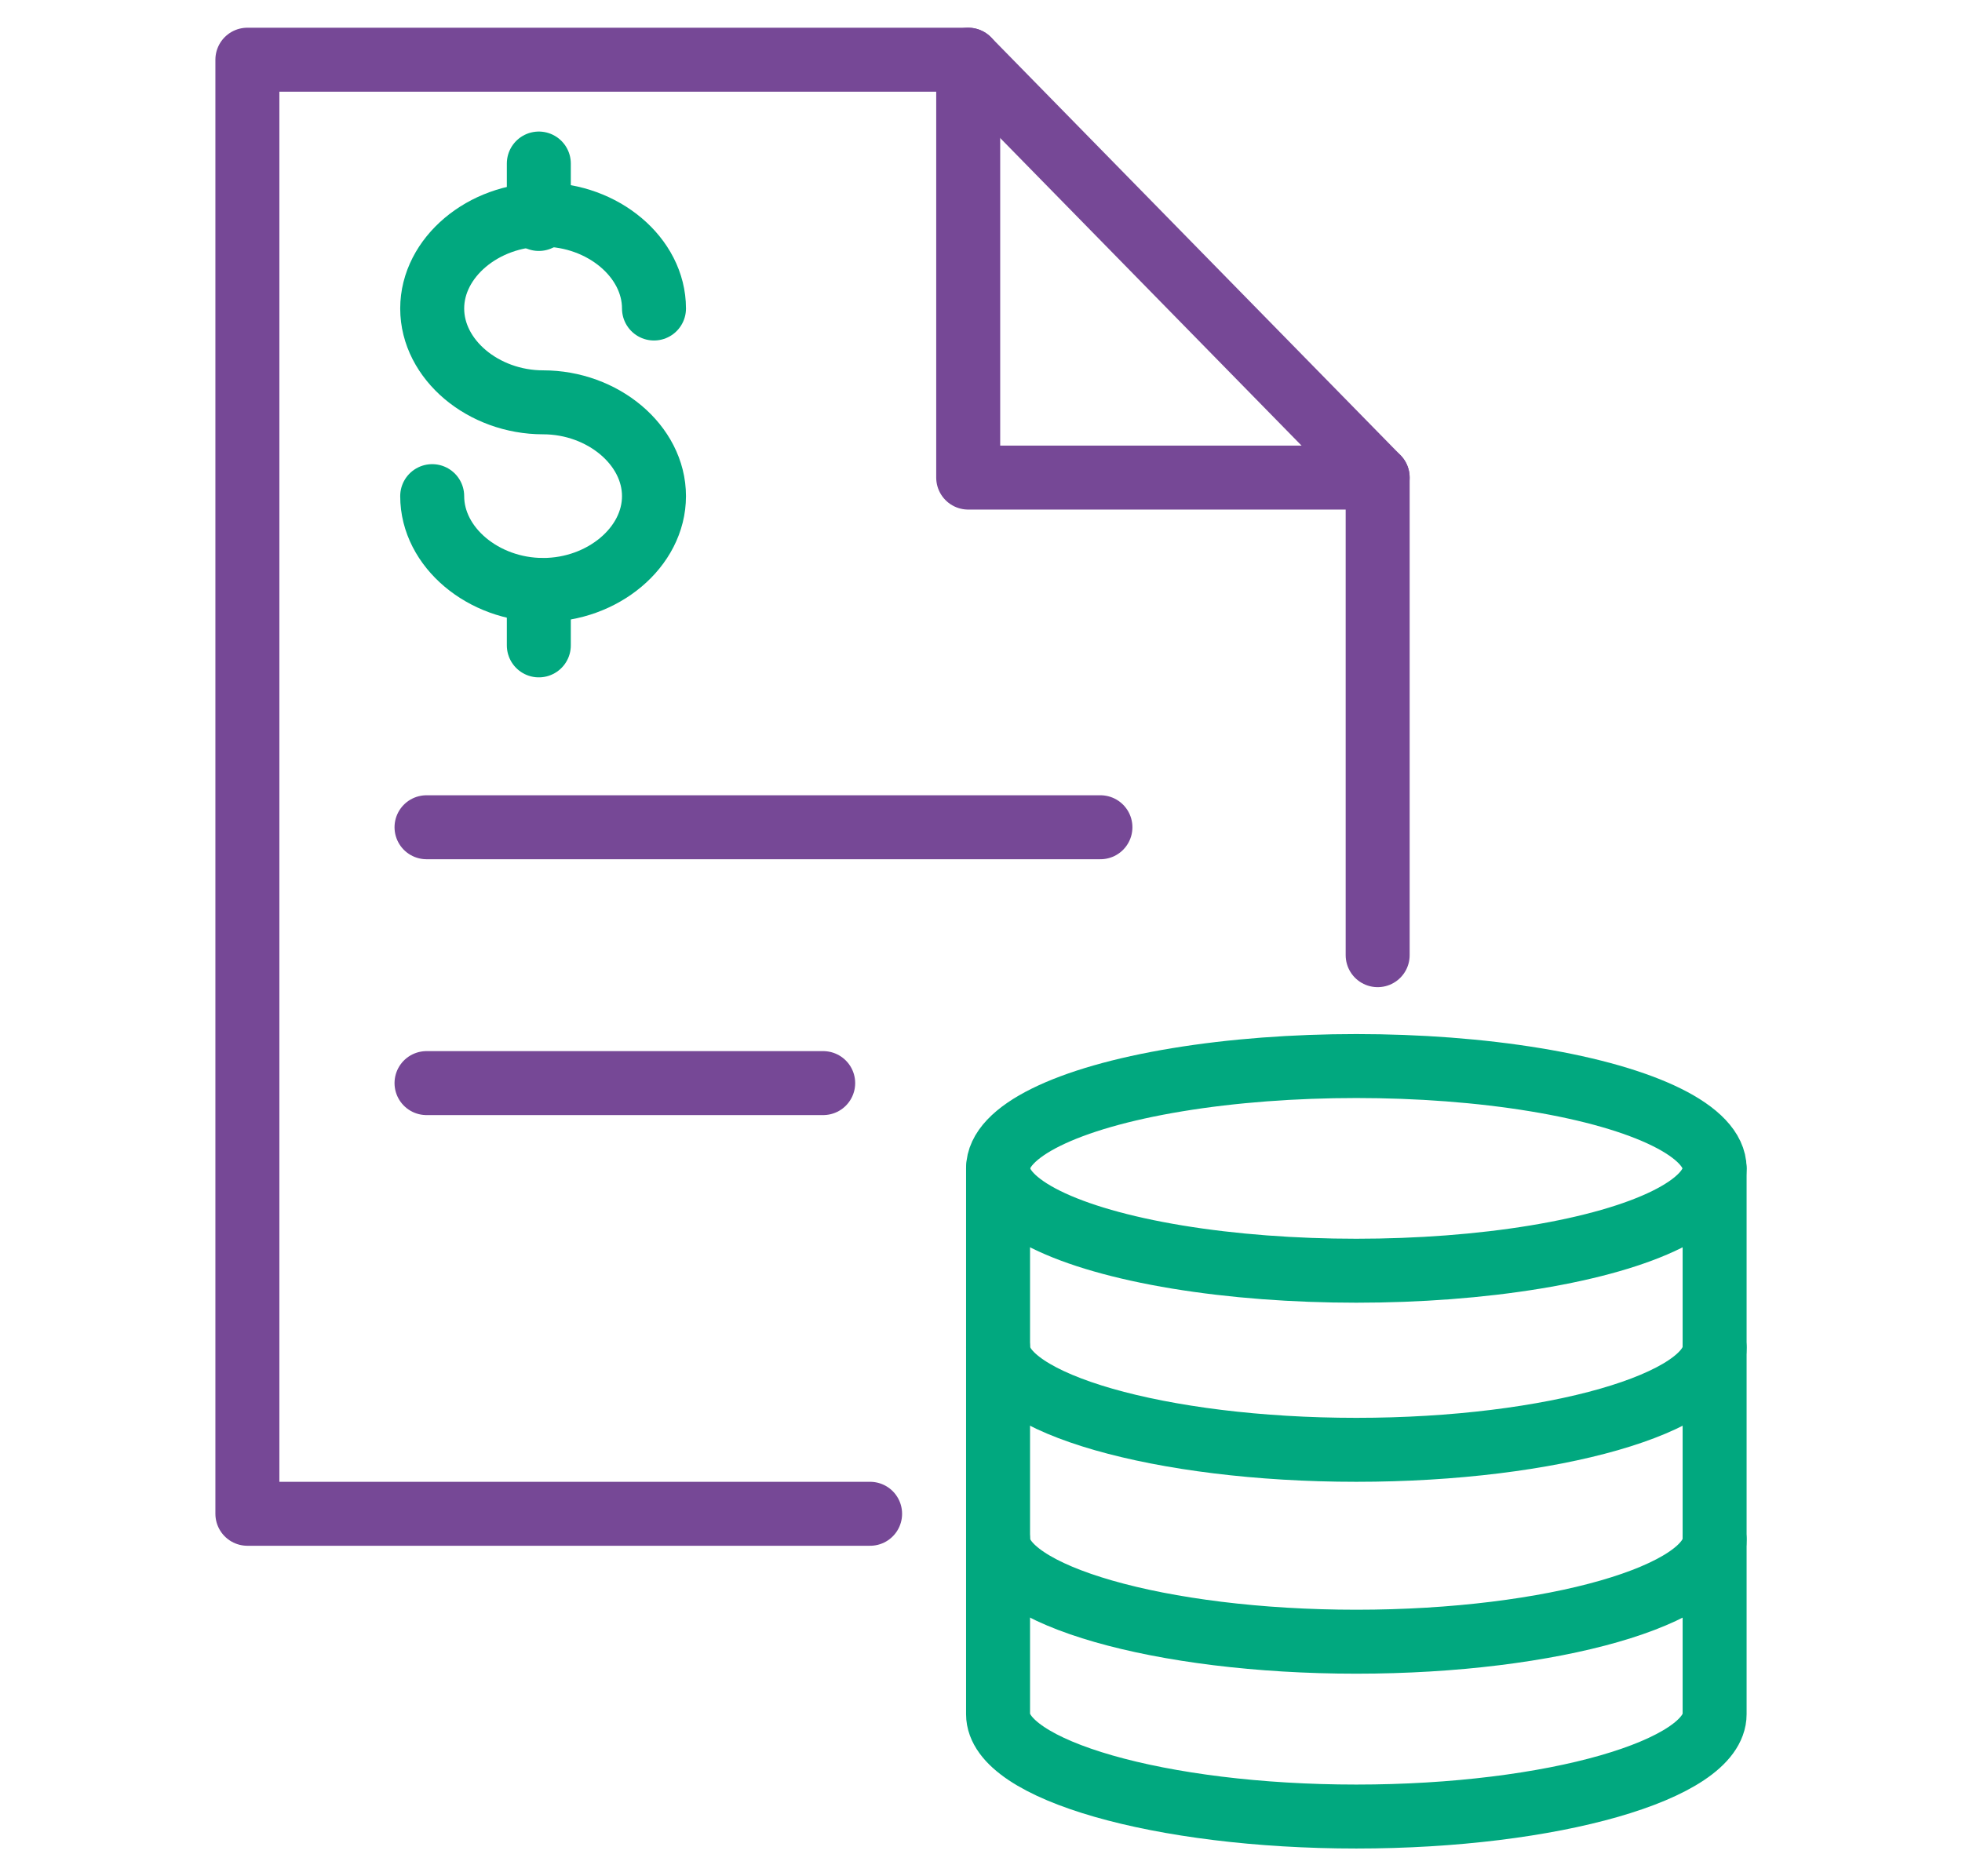
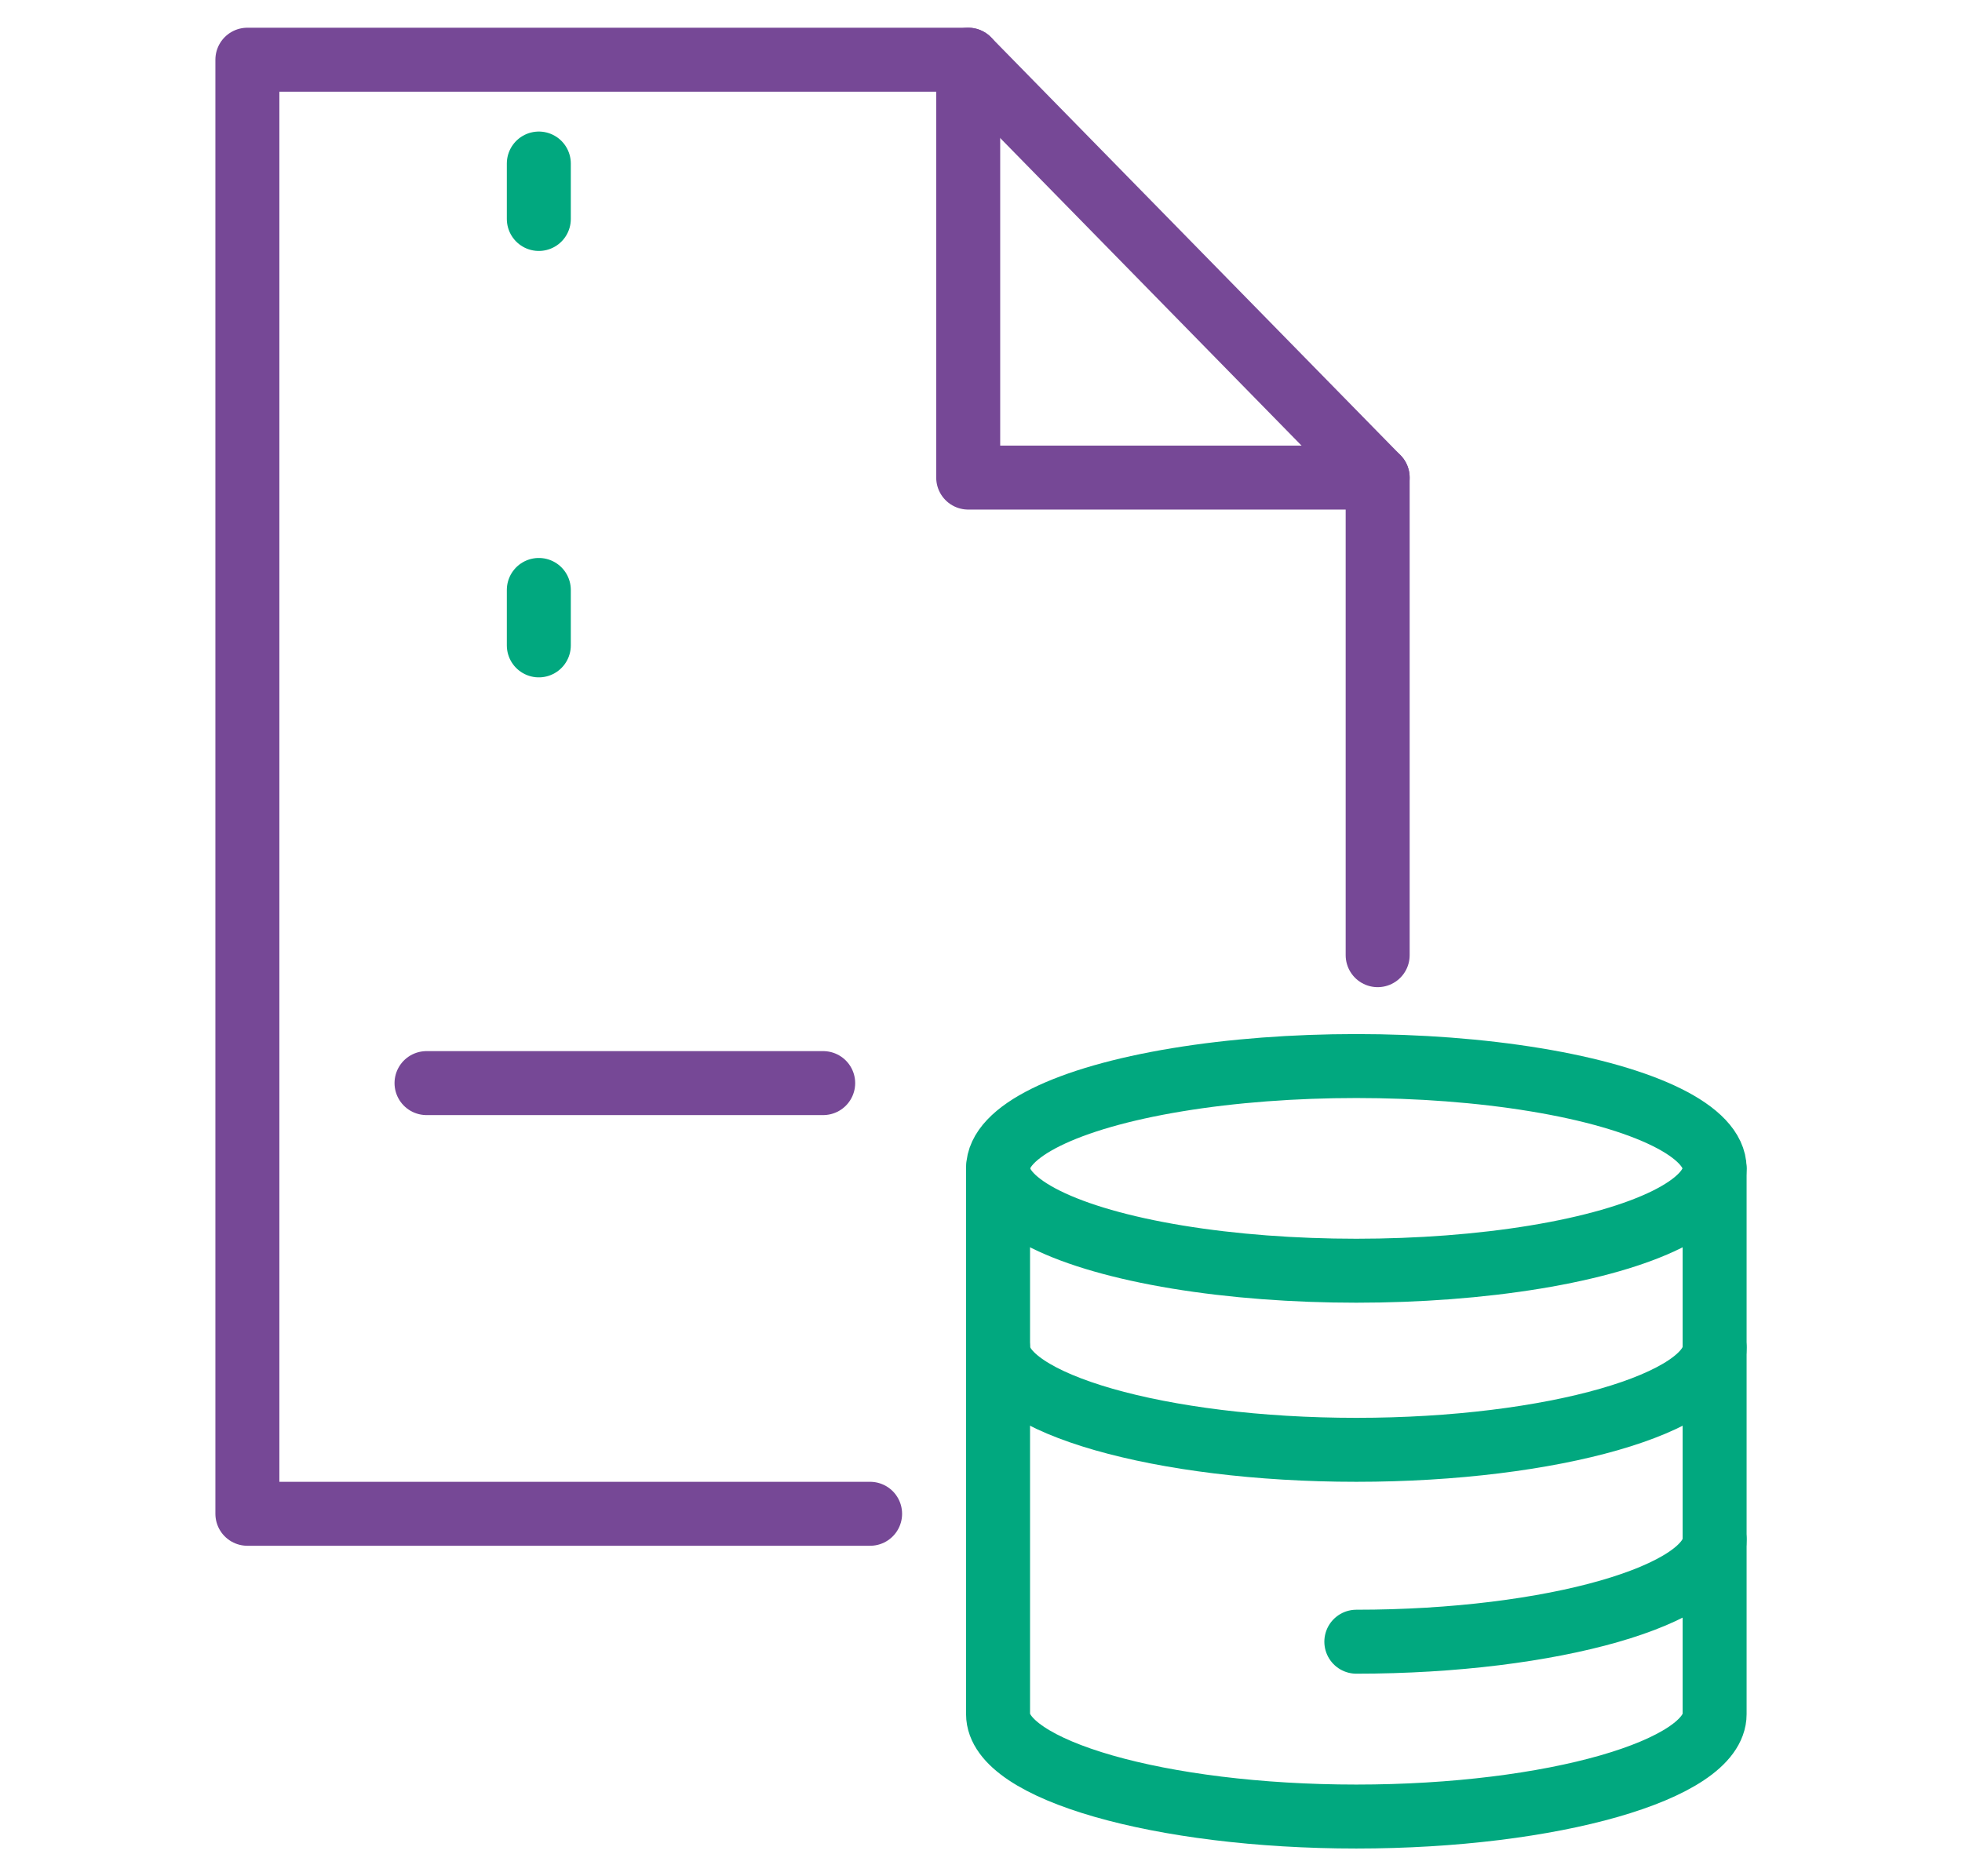
<svg xmlns="http://www.w3.org/2000/svg" version="1.1" id="Capa_1" x="0px" y="0px" viewBox="0 0 46 44" style="enable-background:new 0 0 46 44;" xml:space="preserve">
  <style type="text/css">
	.st0{fill:none;stroke:#1CA87F;stroke-width:1.5;stroke-linecap:round;stroke-miterlimit:10;}
	.st1{fill:none;stroke:#764896;stroke-width:1.5;stroke-linecap:round;stroke-linejoin:round;}
	.st2{fill:none;stroke:#01A87F;stroke-width:1.5;stroke-linecap:round;stroke-linejoin:round;}
	.st3{fill:none;stroke:#1CA87F;stroke-width:1.5;stroke-linecap:round;stroke-linejoin:round;stroke-miterlimit:10;}
	.st4{fill:none;}
	.st5{fill:none;stroke:#00A86E;stroke-width:1.427;stroke-linecap:round;stroke-linejoin:round;}
	.st6{fill:none;stroke:#5EDAB0;stroke-width:1.427;}
	.st7{fill:none;stroke:#764896;stroke-width:1.427;stroke-linecap:round;stroke-linejoin:round;}
</style>
  <g>
    <polyline class="st1" points="20.4,35.5 5.8,35.5 5.8,1.4 22.7,1.4 22.7,11.2 32.3,11.2 32.3,22.4  " />
-     <line class="st1" x1="10" y1="19.4" x2="25.8" y2="19.4" />
    <line class="st1" x1="10" y1="25.4" x2="19.3" y2="25.4" />
    <ellipse class="st2" cx="31.8" cy="27.4" rx="8.4" ry="2.4" />
    <path class="st2" d="M40.2,31.6c0,1.3-3.8,2.4-8.4,2.4s-8.4-1.1-8.4-2.4" />
-     <path class="st2" d="M40.2,36.1c0,1.3-3.8,2.4-8.4,2.4s-8.4-1.1-8.4-2.4" />
+     <path class="st2" d="M40.2,36.1c0,1.3-3.8,2.4-8.4,2.4" />
    <path class="st2" d="M40.2,27.4v12.8c0,1.3-3.8,2.4-8.4,2.4s-8.4-1.1-8.4-2.4V27.4" />
    <line class="st1" x1="22.7" y1="1.4" x2="32.3" y2="11.2" />
  </g>
  <g id="Group-2_4_" transform="translate(34.833, 16.435)">
-     <path id="Stroke-32_4_" class="st2" d="M-24.7-4.8c0,1.2,1.2,2.2,2.6,2.2s2.6-1,2.6-2.2c0-1.2-1.2-2.2-2.6-2.2s-2.6-1-2.6-2.2   c0-1.2,1.2-2.2,2.6-2.2s2.6,1,2.6,2.2" />
    <path id="Stroke-34_4_" class="st2" d="M-22.2-12.6v1.3" />
    <path id="Stroke-34-Copy_4_" class="st2" d="M-22.2-2.6v1.3" />
  </g>
</svg>